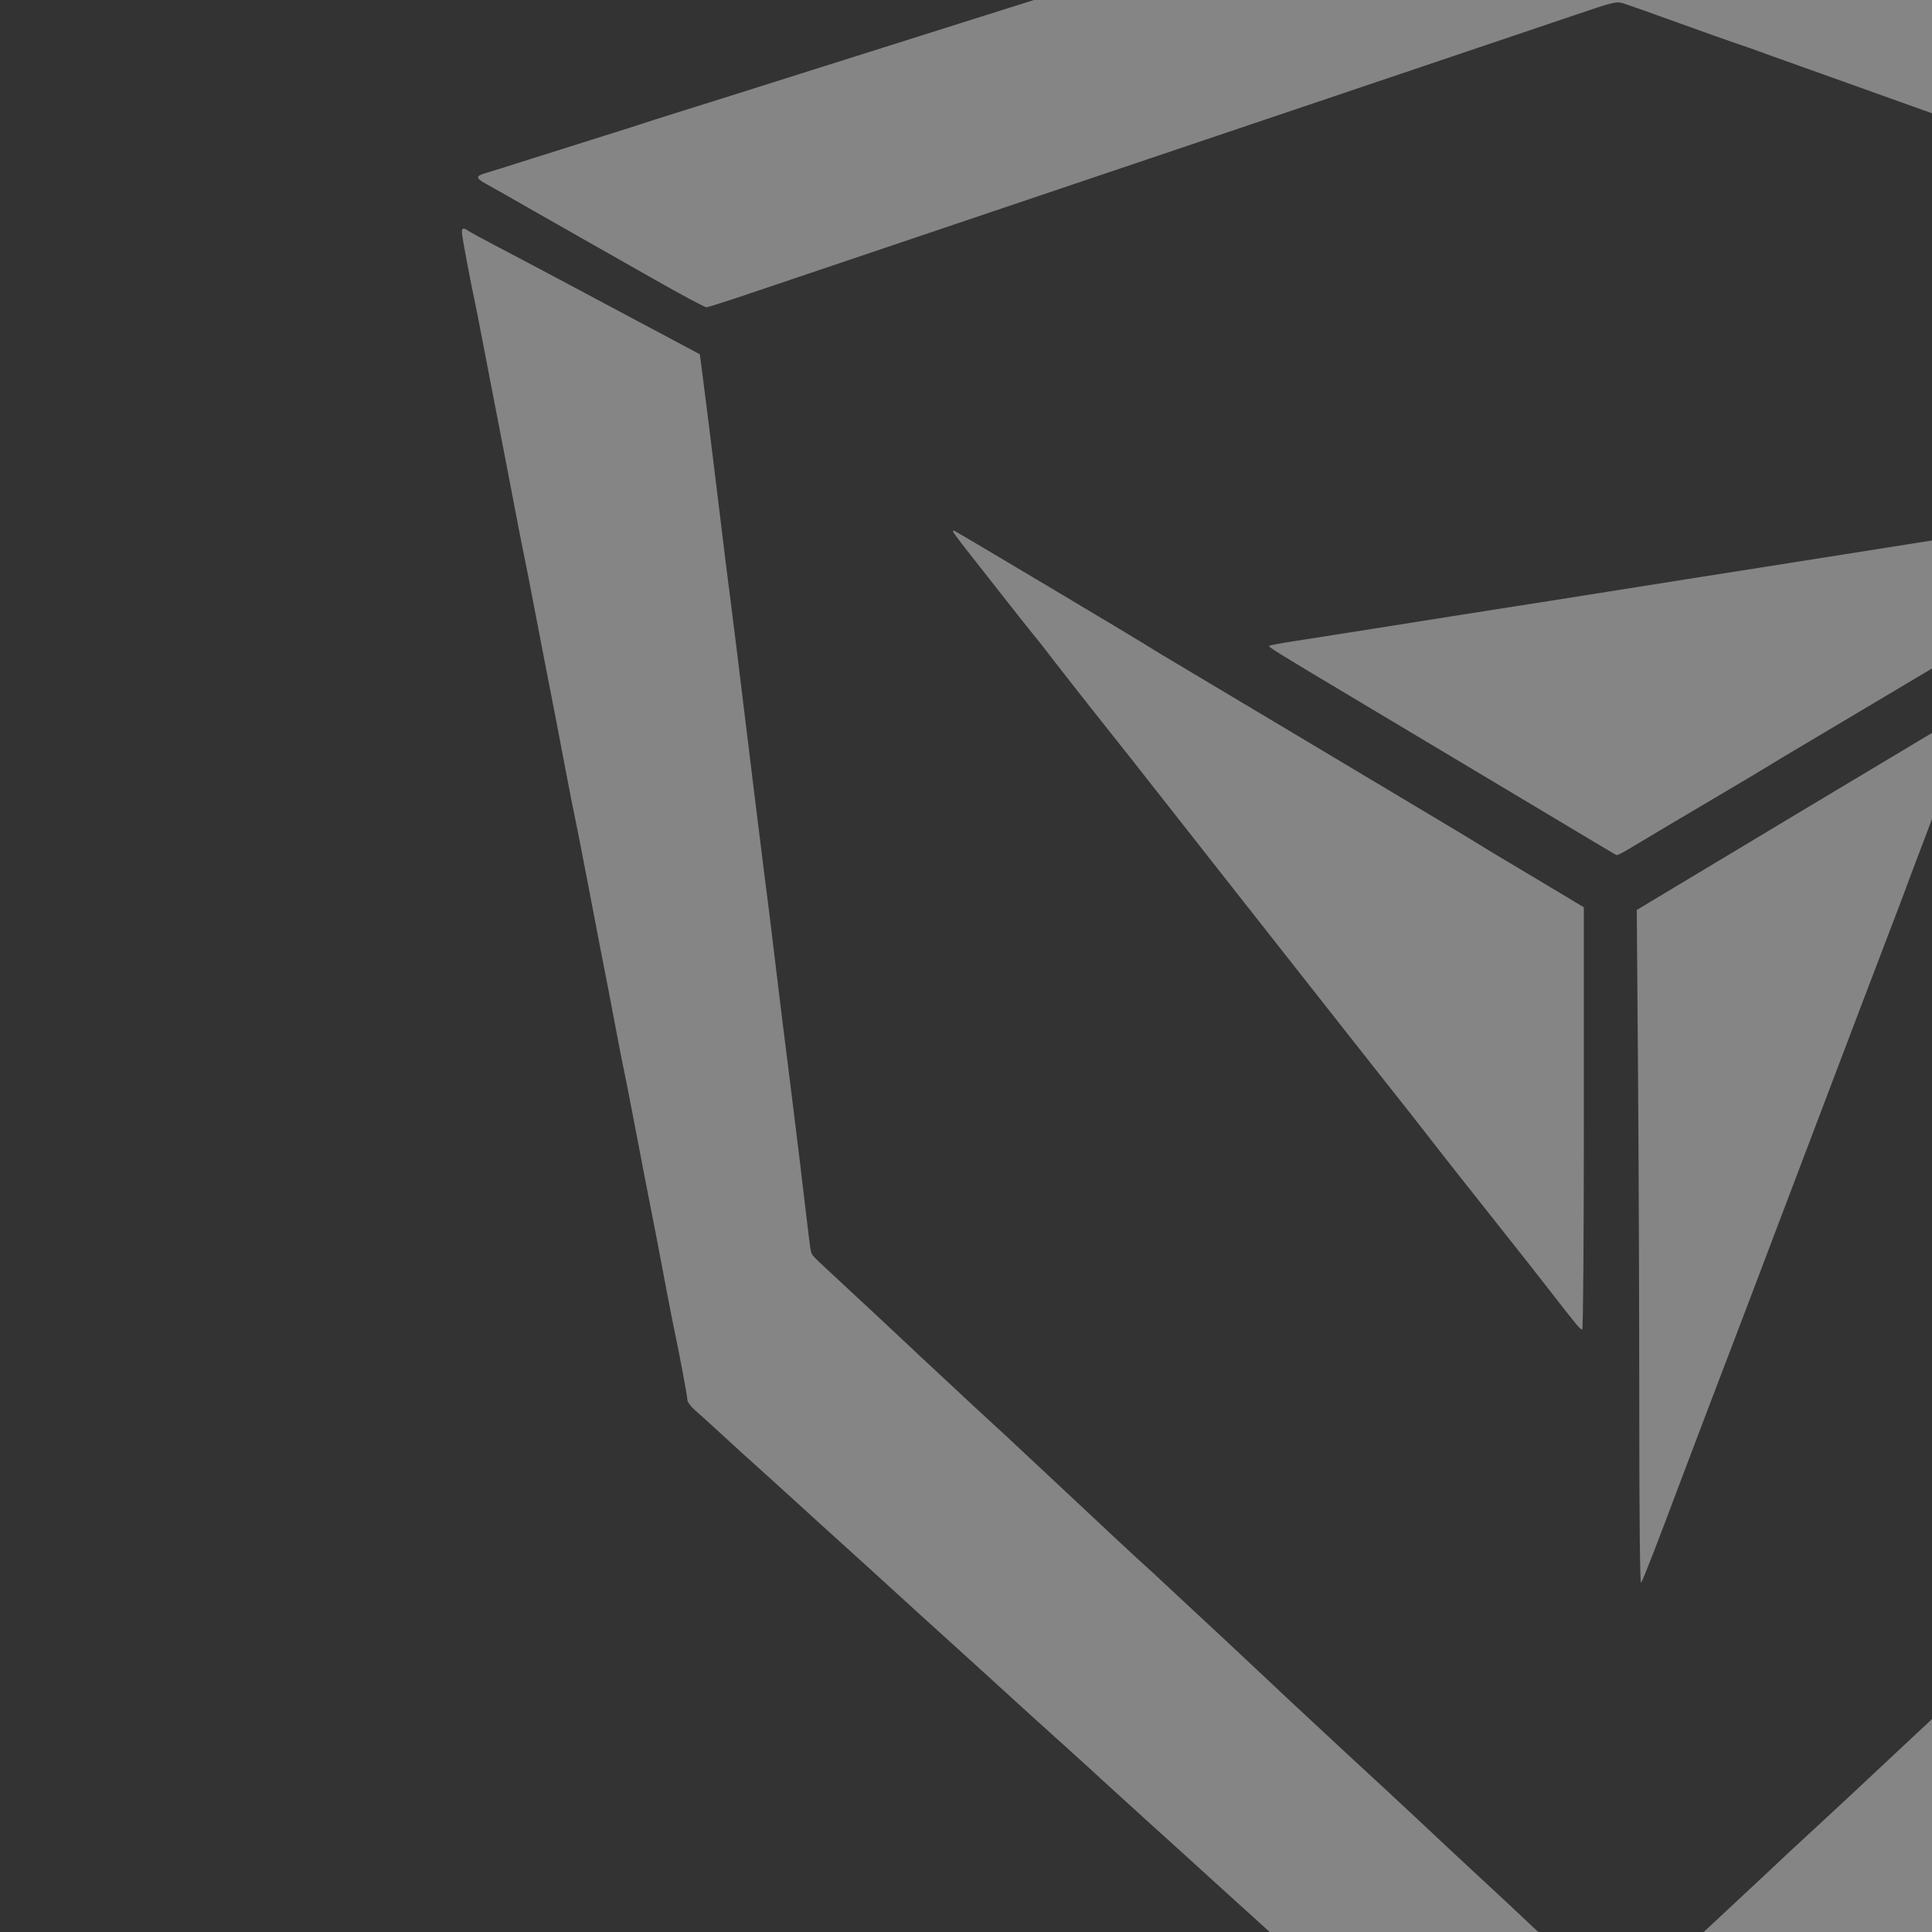
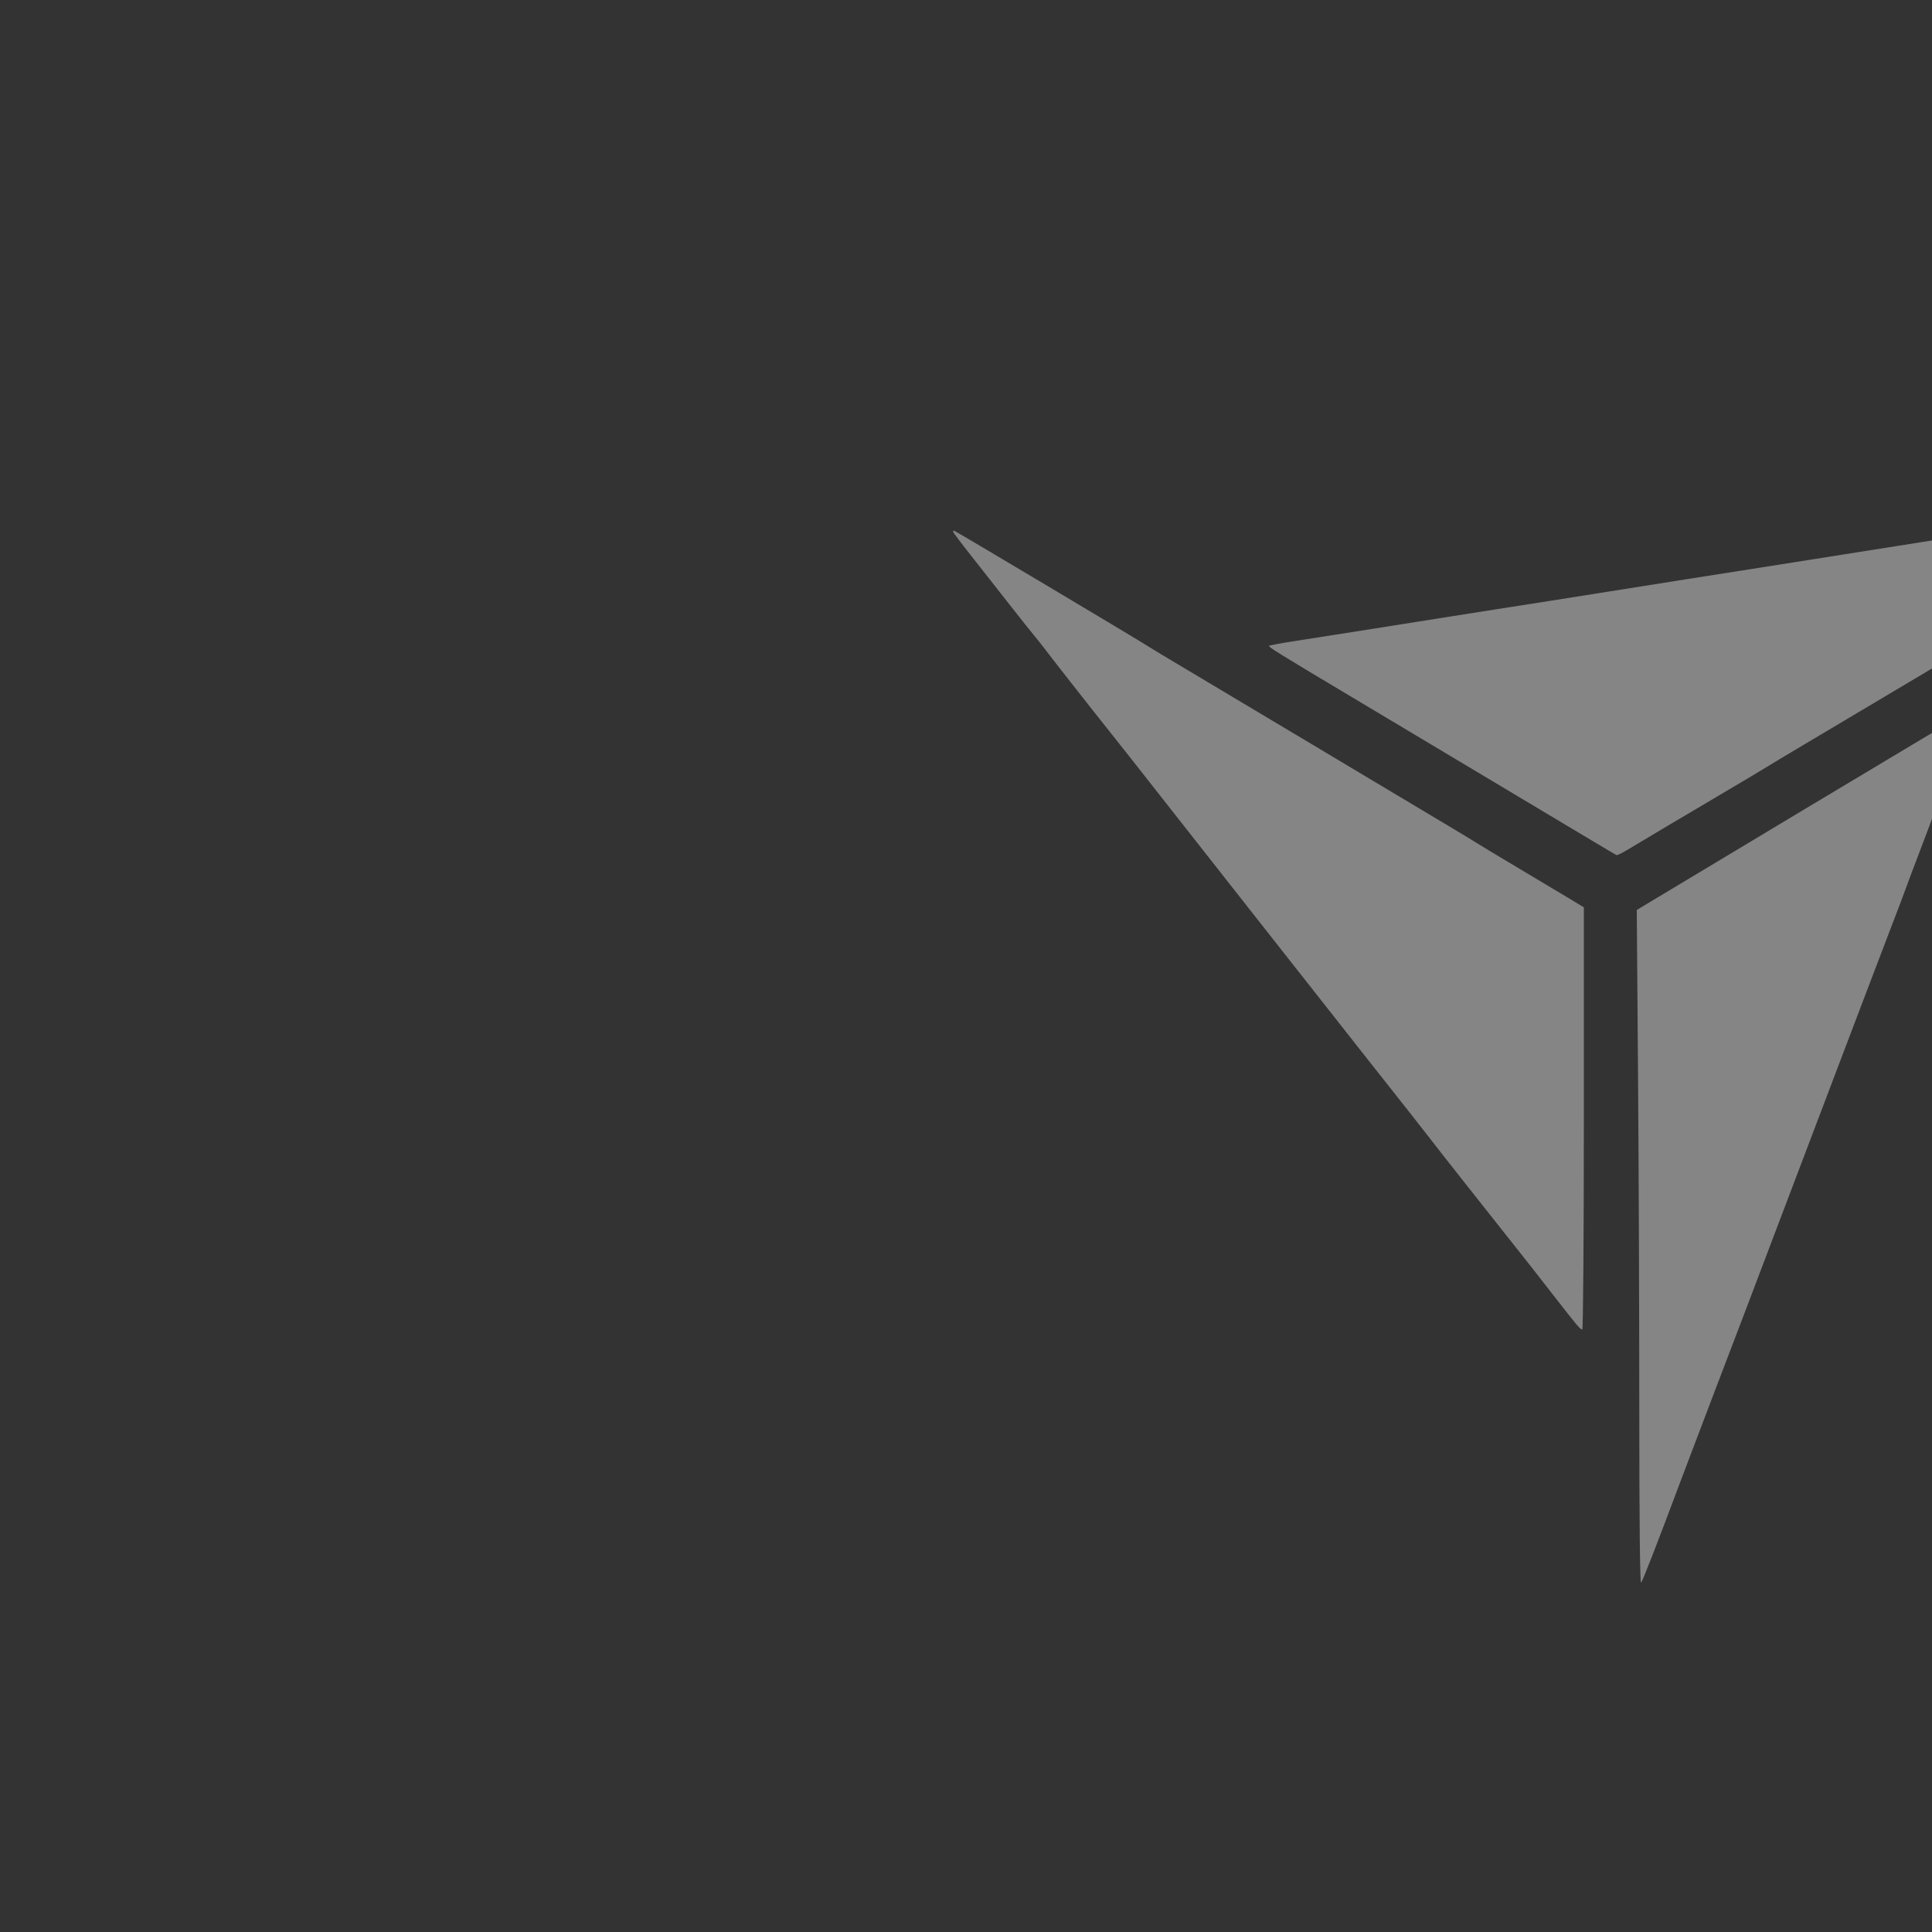
<svg xmlns="http://www.w3.org/2000/svg" width="640" height="640" viewBox="0 0 640 640" fill="none">
  <rect x="0" y="0" width="640" height="640" fill="#333333" stroke="none" />
  <g clip-path="url(#clip0_5748_30089)">
    <g opacity="0.4">
-       <path fill-rule="evenodd" clip-rule="evenodd" d="M527.2 -58.517C523.195 -57.198 515.217 -54.646 509.471 -52.847C503.725 -51.049 497.884 -49.188 496.491 -48.714C495.098 -48.239 488.403 -46.104 481.612 -43.971C474.821 -41.837 465.419 -38.864 460.717 -37.365C456.016 -35.865 449.178 -33.736 445.522 -32.633C441.865 -31.529 437.734 -30.237 436.341 -29.761C432.725 -28.526 419.281 -24.246 410.381 -21.496C406.202 -20.205 398.082 -17.64 392.336 -15.795C386.59 -13.952 377.615 -11.11 372.391 -9.482C367.168 -7.853 359.047 -5.286 354.346 -3.776C349.645 -2.267 342.522 -0.001 338.517 1.259C334.512 2.519 329.099 4.226 326.487 5.052C319.316 7.322 298.395 13.928 286.281 17.747C276.773 20.745 270.366 22.769 242.276 31.65C238.62 32.806 230.927 35.221 225.181 37.016C219.435 38.811 213.594 40.67 212.201 41.148C210.808 41.624 205.394 43.346 200.171 44.972C194.947 46.599 184.547 49.881 177.06 52.265C169.573 54.65 162.228 56.952 160.739 57.381C157.62 58.28 157.599 58.982 160.64 60.699C161.836 61.374 164.096 62.642 165.663 63.518C167.23 64.394 172.074 67.156 176.427 69.656C180.78 72.157 187.903 76.21 192.256 78.662C196.609 81.116 207.579 87.337 216.633 92.489C225.687 97.641 233.523 101.828 234.045 101.794C234.567 101.76 240.978 99.711 248.291 97.24C255.604 94.77 269.138 90.206 278.366 87.099C287.595 83.99 311.671 75.863 331.869 69.038C352.067 62.212 377.425 53.659 388.22 50.031C399.016 46.403 422.664 38.425 440.773 32.302C458.881 26.179 480.82 18.775 489.526 15.848C498.232 12.921 512.099 8.239 520.34 5.444C535.138 0.424 535.359 0.372 538.069 1.219C539.578 1.691 547.651 4.553 556.009 7.578C564.366 10.605 572.914 13.643 575.003 14.332C577.093 15.019 579.23 15.75 579.752 15.954C580.946 16.423 588.93 19.286 603.179 24.357C609.273 26.526 624.124 31.837 636.182 36.161C648.239 40.484 658.305 44.021 658.551 44.021C658.797 44.021 660.757 44.701 662.905 45.532C666.58 46.953 692.572 56.259 698.787 58.379C700.354 58.913 702.206 59.577 702.903 59.853C703.599 60.129 705.024 60.654 706.068 61.019C707.865 61.646 716.036 64.544 763.37 81.345C774.339 85.239 784.739 88.949 786.48 89.59C790.466 91.057 820.571 101.77 828.542 104.558L834.514 106.647L844.371 100.752C849.793 97.509 860.924 90.793 869.108 85.826C877.292 80.859 890.398 72.946 898.233 68.24C906.069 63.534 912.737 59.45 913.051 59.163C913.812 58.471 912.556 57.986 899.183 53.821C892.915 51.868 886.647 49.888 885.254 49.42C883.861 48.952 880.869 48.001 878.605 47.307C870.724 44.889 853.578 39.505 851.063 38.657C849.67 38.188 843.971 36.372 838.399 34.622C818.448 28.356 801.633 23.024 799.143 22.175C797.75 21.699 794.759 20.75 792.495 20.065C788.104 18.737 770.5 13.178 757.988 9.168C753.809 7.829 748.538 6.166 746.274 5.473C738.237 3.013 715.527 -4.167 713.033 -5.036C711.64 -5.521 709.076 -6.338 707.335 -6.851C703.283 -8.046 650.986 -24.563 634.837 -29.748C629.788 -31.369 623.947 -33.214 621.858 -33.846C617.758 -35.087 583.197 -46.026 580.069 -47.072C579.024 -47.422 573.895 -49.035 568.672 -50.656C563.448 -52.278 553.947 -55.287 547.557 -57.344C541.168 -59.401 535.612 -61.046 535.21 -60.999C534.81 -60.953 531.204 -59.836 527.2 -58.517ZM153 76.962C153 78.142 155.911 93.686 157.384 100.372C157.729 101.939 159.039 108.635 160.295 115.252C161.551 121.868 163.395 131.413 164.393 136.463C165.39 141.512 167.099 150.345 168.188 156.091C171.065 171.267 173.146 181.963 173.854 185.216C174.195 186.783 175.501 193.479 176.758 200.096C178.013 206.712 179.855 216.257 180.85 221.307C183.11 232.776 185.26 243.938 187.803 257.397C188.888 263.143 190.043 268.984 190.369 270.377C190.694 271.77 192.406 280.46 194.171 289.688C198.158 310.526 200.301 321.628 201.443 327.361C201.929 329.799 203.207 336.495 204.282 342.241C205.358 347.987 206.504 353.828 206.828 355.221C207.153 356.614 208.302 362.455 209.384 368.201C210.466 373.946 212.331 383.634 213.53 389.728C216.578 405.222 218.458 414.97 220.737 427.085C221.817 432.831 222.984 438.814 223.329 440.381C224.765 446.898 227.713 462.598 227.713 463.726C227.713 464.395 228.782 465.874 230.088 467.011C231.394 468.149 235.282 471.668 238.728 474.833C242.175 477.998 245.309 480.875 245.693 481.227C246.078 481.579 249.383 484.555 253.04 487.841C256.696 491.126 260.97 494.999 262.537 496.447C265.456 499.144 276.653 509.307 287.266 518.893C290.544 521.853 295.229 526.127 297.678 528.391C300.127 530.654 304.661 534.786 307.755 537.572C310.848 540.358 313.692 542.925 314.076 543.277C314.46 543.629 319.475 548.185 325.22 553.4C334.86 562.149 340.159 566.976 341.928 568.618C342.315 568.977 347.191 573.379 352.763 578.4C358.335 583.42 363.036 587.689 363.21 587.884C363.384 588.079 366.661 591.075 370.492 594.539C374.322 598.004 377.766 601.135 378.145 601.497C378.523 601.858 381.205 604.291 384.105 606.903C387.005 609.515 389.687 611.937 390.065 612.286C391.731 613.824 404.929 625.82 407.478 628.114C415.323 635.176 434.172 652.287 445.838 662.938C455.168 671.455 462.791 678.376 473.064 687.653C476.895 691.113 481.279 695.087 482.807 696.486C484.334 697.884 485.902 699.314 486.289 699.663C493.577 706.229 500.994 712.963 501.24 713.238C501.414 713.432 503.129 715.016 505.05 716.757C506.971 718.498 511.245 722.379 514.547 725.38C517.85 728.382 521.685 731.864 523.072 733.117C524.459 734.37 525.823 735.166 526.104 734.885C526.386 734.603 526.417 716.523 526.173 694.709L525.729 655.045L518.397 648.228C512.109 642.382 503.388 634.218 499.953 630.963C499.401 630.441 495.415 626.737 491.095 622.732C482.878 615.115 477.205 609.819 468.666 601.793C465.861 599.156 461.43 595.031 458.818 592.627C456.206 590.222 453.756 587.963 453.374 587.606C452.992 587.25 449.29 583.824 445.148 579.994C434.559 570.2 419.889 556.496 411.307 548.381C408.334 545.571 402.506 540.136 398.357 536.305C394.207 532.475 388.757 527.401 386.245 525.029C383.734 522.658 381.053 520.174 380.287 519.51C378.182 517.685 366.216 506.545 348.988 490.373C339.196 481.18 334.493 476.78 333.452 475.838C329.755 472.492 316.486 460.201 312.271 456.219C309.502 453.602 306.901 451.177 306.49 450.828C306.079 450.48 303.929 448.467 301.711 446.356C298.171 442.985 286.394 432.005 274.931 421.386C269.012 415.904 268.918 415.799 268.583 414.279C268.408 413.487 267.841 409.135 267.322 404.607C266.251 395.273 263.838 375.374 261.928 360.128C261.218 354.469 260.058 345.209 259.348 339.55C258.639 333.891 257.518 324.702 256.857 319.13C255.518 307.858 254.152 296.84 252.732 285.889C252.214 281.884 250.938 271.627 249.899 263.095C244.578 219.411 242.222 200.28 241.635 195.98C241 191.339 240.679 188.744 237.525 162.739C235.771 148.265 233.729 131.898 232.601 123.266L231.829 117.351L227.397 114.992C202.707 101.851 181.113 90.346 178.01 88.679C175.921 87.556 170.222 84.554 165.347 82.007C160.471 79.46 155.92 76.993 155.233 76.527C153.516 75.361 153 75.461 153 76.962ZM912.48 80.25C908.301 82.724 897.474 89.075 888.419 94.362C879.365 99.649 865.264 107.903 857.084 112.704C848.904 117.504 841.605 121.709 840.864 122.046C839.804 122.529 839.432 123.426 839.121 126.237C838.903 128.205 838.153 134.658 837.454 140.578C836.755 146.498 835.617 156.224 834.925 162.192C834.233 168.159 833.526 174 833.353 175.172C833.181 176.343 832.465 182.43 831.762 188.699C830.461 200.303 828.969 213.098 826.669 232.387C825.962 238.307 824.694 249.134 823.85 256.447C822.411 268.92 821.662 275.304 818.449 302.511C817.74 308.517 816.457 319.558 815.597 327.045C813.978 341.155 812.413 354.479 810.202 372.949C809.493 378.869 808.361 388.699 807.687 394.793C805.377 415.65 805.295 416.061 803.039 417.837C801.941 418.702 799.746 420.638 798.161 422.139C796.575 423.64 785.036 434.398 772.518 446.044C759.999 457.691 749.612 467.378 749.436 467.572C749.259 467.765 746.98 469.906 744.37 472.327C741.761 474.749 737.331 478.881 734.527 481.508C728.262 487.378 724.481 490.897 712.717 501.806C707.667 506.488 698.971 514.599 693.392 519.83C684.614 528.06 672.461 539.348 667.058 544.29C664.823 546.334 650.674 559.493 649.432 560.682C648.886 561.205 644.311 565.465 639.264 570.15C634.218 574.835 627.667 580.962 624.707 583.765C618.204 589.926 603.892 603.245 597.797 608.81C595.36 611.036 593.221 613.013 593.044 613.204C592.868 613.395 590.731 615.404 588.296 617.668C585.86 619.932 579.879 625.52 575.003 630.086C570.128 634.651 565.394 639.067 564.483 639.899C563.573 640.73 559.559 644.469 555.563 648.208L548.297 655.005L547.852 694.981C547.606 716.969 547.55 735.102 547.726 735.278C547.985 735.537 552.95 731.295 560.139 724.672C563.346 721.717 567.822 717.661 576.585 709.767C581.982 704.905 586.826 700.477 587.349 699.926C587.872 699.375 591.149 696.393 594.632 693.298C598.114 690.203 602.821 685.953 605.093 683.853C609.349 679.917 610.28 679.073 621.541 668.937C625.198 665.646 628.474 662.632 628.822 662.24C629.171 661.847 632.162 659.145 635.471 656.235C638.779 653.324 641.628 650.775 641.802 650.571C641.976 650.366 643.971 648.526 646.234 646.482C648.498 644.438 653.057 640.297 656.365 637.28C671.201 623.747 679.341 616.353 684.579 611.652C687.684 608.866 692.091 604.877 694.374 602.788C703.385 594.539 706.368 591.829 711.798 586.959C714.903 584.173 719.46 580.041 721.924 577.778C728.97 571.303 738.695 562.462 742.159 559.382C743.9 557.834 745.752 556.135 746.274 555.607C746.797 555.08 749.931 552.231 753.239 549.276C756.547 546.321 759.397 543.761 759.571 543.587C759.745 543.413 763.019 540.421 766.848 536.939C770.677 533.456 774.951 529.561 776.346 528.282C777.741 527.004 779.476 525.437 780.202 524.8C781.959 523.257 805.283 502.08 815.297 492.934C819.681 488.929 825.819 483.373 828.935 480.587C832.051 477.801 836.31 473.926 838.399 471.975C840.489 470.025 842.961 467.783 843.895 466.994C845.849 465.339 845.729 465.805 850.129 442.914C854.283 421.3 855.924 412.825 858.59 399.226C859.785 393.131 861.656 383.444 862.748 377.698C863.84 371.952 865.142 365.256 865.641 362.819C866.141 360.381 867.987 350.836 869.743 341.608C871.499 332.379 873.201 323.689 873.526 322.296C873.85 320.903 874.998 315.062 876.077 309.316C877.156 303.57 878.443 296.875 878.936 294.437C879.723 290.551 881.74 280.079 887.839 248.216C888.705 243.689 889.676 238.845 889.996 237.452C890.316 236.059 891.455 230.218 892.529 224.472C893.602 218.726 894.885 212.031 895.378 209.593C896.183 205.624 899.927 186.227 904.301 163.372C905.167 158.845 906.14 154.001 906.463 152.608C906.785 151.215 907.191 149.221 907.364 148.176C907.538 147.131 908.814 140.436 910.2 133.297C911.585 126.158 914.17 112.767 915.943 103.538C917.716 94.31 919.586 84.851 920.097 82.519C921.127 77.825 921.272 75.661 920.552 75.714C920.292 75.734 916.658 77.775 912.48 80.25Z" fill="white" />
      <path fill-rule="evenodd" clip-rule="evenodd" d="M722.852 165.943C717.802 166.745 709.825 168.009 705.123 168.751C700.422 169.495 693.014 170.673 688.661 171.37C681.394 172.534 676.906 173.239 652.887 176.989C648.36 177.696 641.095 178.85 636.742 179.552C632.389 180.255 624.268 181.54 618.697 182.407C613.125 183.274 605.004 184.557 600.651 185.257C596.298 185.957 589.175 187.084 584.822 187.762C573.346 189.548 545.545 193.938 532.586 196.01C521.019 197.86 504.992 200.384 496.179 201.745C491.826 202.418 484.846 203.518 480.667 204.191C471.302 205.697 438.381 210.895 428.223 212.469C424.104 213.108 420.597 213.768 420.43 213.936C420.074 214.291 423.111 216.175 447.426 230.688C457.351 236.612 476.868 248.275 490.797 256.606C532.658 281.644 535.045 283.068 535.483 283.259C535.714 283.359 537.294 282.605 538.993 281.583C545.445 277.702 558.371 270.026 570.576 262.826C577.541 258.718 584.237 254.723 585.455 253.95C586.674 253.176 592.943 249.419 599.385 245.603C617.156 235.074 668.2 204.667 720.794 173.28C728.542 168.656 734.882 164.757 734.882 164.615C734.882 164.161 732.247 164.452 722.852 165.943ZM315.728 176.142C315.728 176.356 318.236 179.704 321.303 183.582C324.369 187.46 329.854 194.439 333.491 199.09C337.129 203.741 341.102 208.746 342.321 210.213C343.539 211.679 345.249 213.828 346.12 214.988C348.457 218.103 361.421 234.63 367.291 241.979C370.099 245.494 373.147 249.341 374.067 250.527C375.997 253.018 393.257 274.974 405.628 290.673C410.293 296.593 420.942 310.127 429.291 320.748C437.641 331.37 448.186 344.761 452.724 350.507C457.262 356.253 463.696 364.399 467.022 368.61C470.348 372.82 473.781 377.208 474.652 378.36C475.522 379.512 479.632 384.757 483.785 390.016C491.94 400.343 505.895 417.98 507.131 419.523C507.55 420.046 510.885 424.319 514.541 429.019C522.525 439.283 523.481 440.416 524.153 440.416C524.438 440.416 524.672 408.947 524.672 370.486V300.556L516.599 295.704C512.159 293.035 504.68 288.565 499.978 285.771C495.277 282.977 490.433 280.053 489.215 279.272C487.996 278.492 483.152 275.566 478.451 272.769C473.75 269.971 454.232 258.307 435.079 246.848C415.926 235.389 396.266 223.653 391.391 220.768C386.515 217.883 381.529 214.876 380.31 214.085C376.915 211.882 316.293 175.754 315.992 175.754C315.847 175.754 315.728 175.929 315.728 176.142ZM597.228 268.397L542.201 301.437L542.617 355.519C542.846 385.264 543.033 435.538 543.033 467.24C543.033 503.159 543.258 524.654 543.628 524.279C544.141 523.76 548.851 511.657 556.677 490.753C557.85 487.619 560.119 481.635 561.718 477.456C563.318 473.278 565.588 467.294 566.763 464.16C567.937 461.026 570.655 453.903 572.802 448.331C574.949 442.759 577.666 435.636 578.838 432.502C580.011 429.368 582.279 423.384 583.879 419.205C585.479 415.026 587.748 409.043 588.923 405.909C590.096 402.775 593.666 393.372 596.854 385.015C600.043 376.657 603.18 368.394 603.825 366.653C604.469 364.912 606.252 360.21 607.786 356.206C609.319 352.201 613.595 340.946 617.287 331.196C620.98 321.445 625.326 310.048 626.947 305.869C628.567 301.69 630.562 296.419 631.379 294.156C632.197 291.892 634.18 286.621 635.787 282.442C637.393 278.263 639.692 272.137 640.896 268.829C642.1 265.521 643.353 262.244 643.682 261.548C644.908 258.949 653.204 236.683 653.204 235.991C653.204 235.596 652.99 235.29 652.729 235.314C652.468 235.337 627.492 250.224 597.228 268.397Z" fill="white" />
    </g>
  </g>
  <defs>
    <clipPath id="clip0_5748_30089">
      <rect width="640" height="640" fill="white" />
    </clipPath>
  </defs>
</svg>